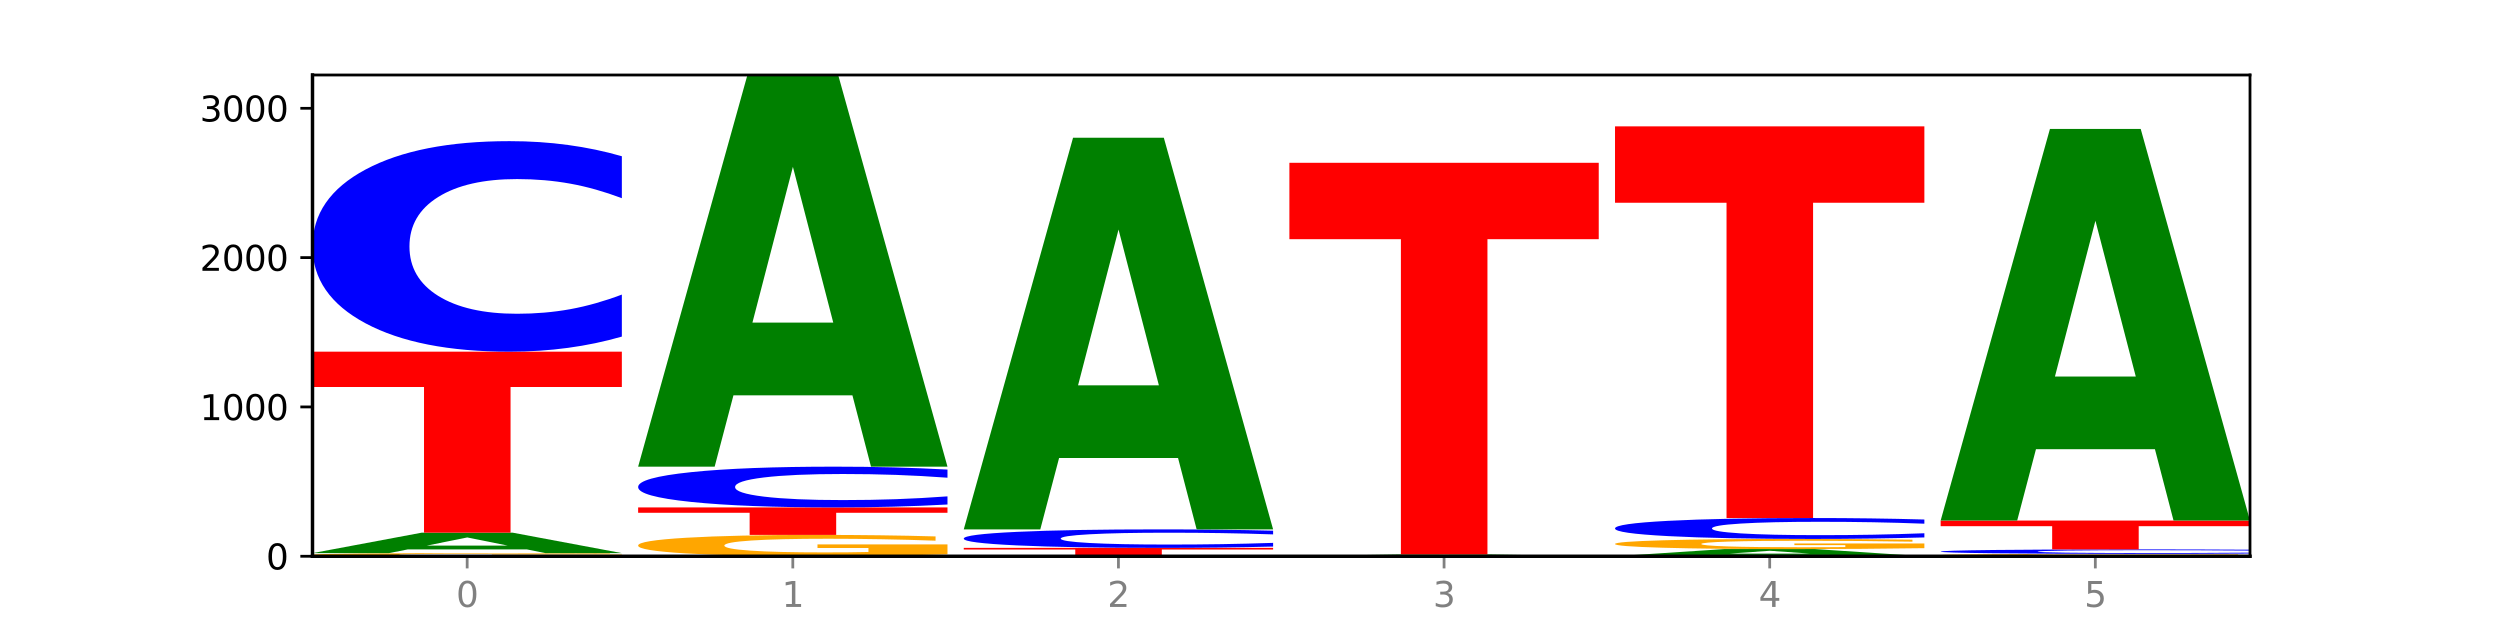
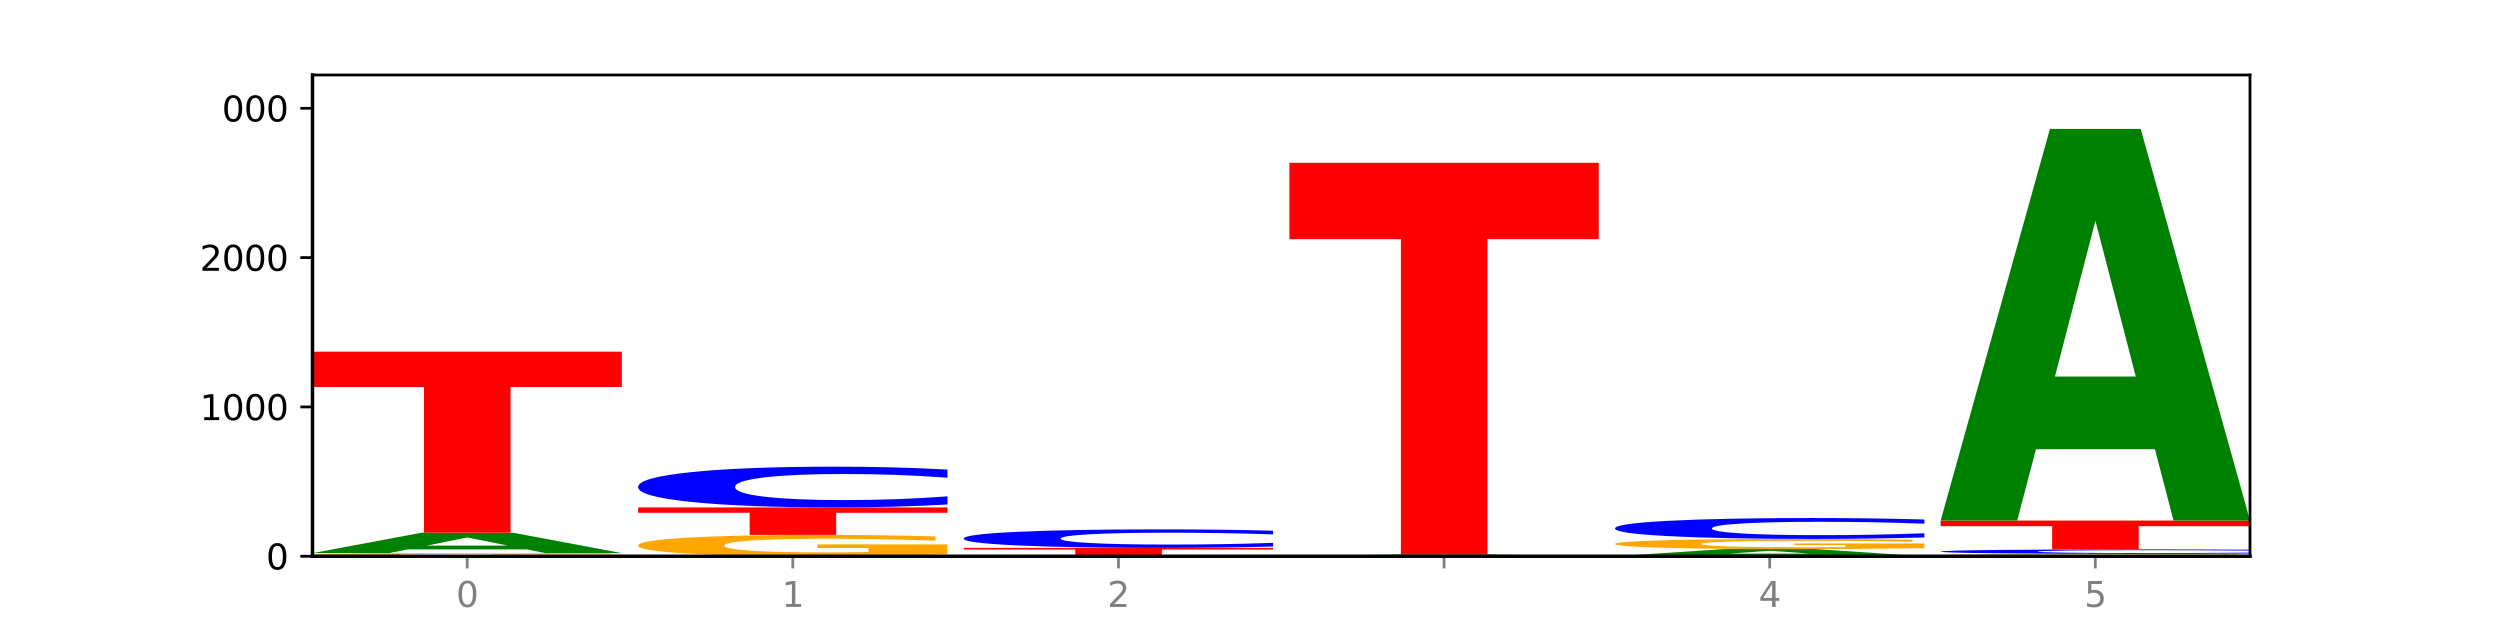
<svg xmlns="http://www.w3.org/2000/svg" xmlns:xlink="http://www.w3.org/1999/xlink" width="720pt" height="180pt" viewBox="0 0 720 180" version="1.1">
  <defs>
    <style type="text/css">*{stroke-linejoin: round; stroke-linecap: butt}</style>
  </defs>
  <g id="figure_1">
    <g id="patch_1">
      <path d="M 0 180  L 720 180  L 720 0  L 0 0  z " style="fill: #ffffff" />
    </g>
    <g id="axes_1">
      <g id="patch_2">
        <path d="M 90 160.2  L 648 160.2  L 648 21.6  L 90 21.6  z " style="fill: #ffffff" />
      </g>
      <g id="line2d_1">
        <path d="M 90 160.2  L 648 160.2  " clip-path="url(#pf95fffb4c5)" style="fill: none; stroke: #000000; stroke-width: 0.5; stroke-linecap: square" />
      </g>
      <g id="patch_3">
        <path d="M 179.092 160.118  Q 170.107 160.159 160.443 160.18  Q 150.779 160.2 140.476 160.2  Q 117.195 160.2 103.597 160.078  Q 90 159.957 90 159.749  Q 90 159.538 103.837 159.418  Q 117.694 159.297 141.794 159.297  Q 151.079 159.297 159.585 159.313  Q 168.111 159.33 175.658 159.362  L 175.658 159.542  Q 167.871 159.5 160.164 159.48  Q 152.457 159.46 144.709 159.46  Q 130.373 159.46 122.606 159.535  Q 114.839 159.609 114.839 159.749  Q 114.839 159.887 122.326 159.962  Q 129.814 160.037 143.591 160.037  Q 147.345 160.037 150.56 160.033  Q 153.774 160.029 156.33 160.019  L 156.33 159.85  L 141.654 159.85  L 141.654 159.7  L 179.092 159.7  L 179.092 160.118  z " clip-path="url(#pf95fffb4c5)" style="fill: #ffa600" />
      </g>
      <g id="patch_4">
        <path d="M 151.714 158.224  L 117.451 158.224  L 112.041 159.297  L 90 159.297  L 121.477 153.405  L 147.616 153.405  L 179.092 159.297  L 157.07 159.297  L 151.714 158.224  z M 122.916 157.13  L 146.195 157.13  L 134.574 154.787  L 122.916 157.13  z " clip-path="url(#pf95fffb4c5)" style="fill: #008000" />
      </g>
      <g id="patch_5">
        <path d="M 90 101.285  L 179.092 101.285  L 179.092 111.45  L 147.04 111.45  L 147.04 153.405  L 122.115 153.405  L 122.115 111.45  L 90 111.45  L 90 101.285  z " clip-path="url(#pf95fffb4c5)" style="fill: #ff0000" />
      </g>
      <g id="patch_6">
-         <path d="M 179.092 96.939  Q 171.64 99.093 163.582 100.183  Q 155.523 101.285 146.746 101.285  Q 120.573 101.285 105.286 93.119  Q 90 84.952 90 70.987  Q 90 56.971 105.286 48.817  Q 120.573 40.651 146.746 40.651  Q 155.523 40.651 163.582 41.753  Q 171.64 42.842 179.092 44.997  L 179.092 57.084  Q 171.573 54.228 164.277 52.9  Q 156.982 51.573 148.924 51.573  Q 134.468 51.573 126.185 56.745  Q 117.924 61.906 117.924 70.987  Q 117.924 80.03 126.185 85.203  Q 134.468 90.363 148.924 90.363  Q 156.982 90.363 164.277 89.036  Q 171.573 87.695 179.092 84.84  L 179.092 96.939  z " clip-path="url(#pf95fffb4c5)" style="fill: #0000ff" />
-       </g>
+         </g>
      <g id="patch_7">
        <path d="M 272.874 159.644  Q 263.889 159.922 254.225 160.062  Q 244.561 160.2 234.258 160.2  Q 210.976 160.2 197.379 159.372  Q 183.782 158.544 183.782 157.127  Q 183.782 155.694 197.619 154.872  Q 211.476 154.051 235.576 154.051  Q 244.86 154.051 253.366 154.162  Q 261.892 154.273 269.44 154.491  L 269.44 155.717  Q 261.653 155.436 253.945 155.298  Q 246.238 155.158 238.491 155.158  Q 224.155 155.158 216.388 155.669  Q 208.62 156.178 208.62 157.127  Q 208.62 158.067 216.108 158.58  Q 223.596 159.092 237.373 159.092  Q 241.127 159.092 244.341 159.063  Q 247.556 159.033 250.112 158.969  L 250.112 157.818  L 235.436 157.818  L 235.436 156.793  L 272.874 156.793  L 272.874 159.644  z " clip-path="url(#pf95fffb4c5)" style="fill: #ffa600" />
      </g>
      <g id="patch_8">
        <path d="M 183.782 146.138  L 272.874 146.138  L 272.874 147.681  L 240.821 147.681  L 240.821 154.051  L 215.896 154.051  L 215.896 147.681  L 183.782 147.681  L 183.782 146.138  z " clip-path="url(#pf95fffb4c5)" style="fill: #ff0000" />
      </g>
      <g id="patch_9">
        <path d="M 272.874 145.296  Q 265.422 145.713 257.363 145.924  Q 249.305 146.138 240.528 146.138  Q 214.354 146.138 199.068 144.557  Q 183.782 142.976 183.782 140.272  Q 183.782 137.558 199.068 135.979  Q 214.354 134.398 240.528 134.398  Q 249.305 134.398 257.363 134.611  Q 265.422 134.822 272.874 135.239  L 272.874 137.58  Q 265.354 137.027 258.059 136.77  Q 250.764 136.513 242.705 136.513  Q 228.249 136.513 219.966 137.514  Q 211.706 138.513 211.706 140.272  Q 211.706 142.022 219.966 143.024  Q 228.249 144.023 242.705 144.023  Q 250.764 144.023 258.059 143.766  Q 265.354 143.507 272.874 142.954  L 272.874 145.296  z " clip-path="url(#pf95fffb4c5)" style="fill: #0000ff" />
      </g>
      <g id="patch_10">
-         <path d="M 245.496 113.85  L 211.232 113.85  L 205.822 134.398  L 183.782 134.398  L 215.258 21.6  L 241.397 21.6  L 272.874 134.398  L 250.851 134.398  L 245.496 113.85  z M 216.697 92.915  L 239.977 92.915  L 228.355 48.047  L 216.697 92.915  z " clip-path="url(#pf95fffb4c5)" style="fill: #008000" />
-       </g>
+         </g>
      <g id="patch_11">
        <path d="M 277.563 157.792  L 366.655 157.792  L 366.655 158.261  L 334.603 158.261  L 334.603 160.2  L 309.678 160.2  L 309.678 158.261  L 277.563 158.261  L 277.563 157.792  z " clip-path="url(#pf95fffb4c5)" style="fill: #ff0000" />
      </g>
      <g id="patch_12">
        <path d="M 366.655 157.41  Q 359.203 157.599 351.145 157.695  Q 343.086 157.792 334.309 157.792  Q 308.136 157.792 292.849 157.074  Q 277.563 156.355 277.563 155.127  Q 277.563 153.895 292.849 153.178  Q 308.136 152.459 334.309 152.459  Q 343.086 152.459 351.145 152.556  Q 359.203 152.652 366.655 152.842  L 366.655 153.905  Q 359.136 153.653 351.84 153.537  Q 344.545 153.42 336.487 153.42  Q 322.031 153.42 313.748 153.875  Q 305.487 154.329 305.487 155.127  Q 305.487 155.923 313.748 156.377  Q 322.031 156.831 336.487 156.831  Q 344.545 156.831 351.84 156.715  Q 359.136 156.597 366.655 156.346  L 366.655 157.41  z " clip-path="url(#pf95fffb4c5)" style="fill: #0000ff" />
      </g>
      <g id="patch_13">
-         <path d="M 339.277 131.911  L 305.014 131.911  L 299.604 152.459  L 277.563 152.459  L 309.04 39.661  L 335.179 39.661  L 366.655 152.459  L 344.633 152.459  L 339.277 131.911  z M 310.479 110.976  L 333.758 110.976  L 322.137 66.108  L 310.479 110.976  z " clip-path="url(#pf95fffb4c5)" style="fill: #008000" />
-       </g>
+         </g>
      <g id="patch_14">
        <path d="M 433.059 160.106  L 398.795 160.106  L 393.385 160.2  L 371.345 160.2  L 402.821 159.684  L 428.96 159.684  L 460.437 160.2  L 438.414 160.2  L 433.059 160.106  z M 404.26 160.01  L 427.54 160.01  L 415.918 159.805  L 404.26 160.01  z " clip-path="url(#pf95fffb4c5)" style="fill: #008000" />
      </g>
      <g id="patch_15">
        <path d="M 371.345 46.886  L 460.437 46.886  L 460.437 68.885  L 428.384 68.885  L 428.384 159.684  L 403.459 159.684  L 403.459 68.885  L 371.345 68.885  L 371.345 46.886  z " clip-path="url(#pf95fffb4c5)" style="fill: #ff0000" />
      </g>
      <g id="patch_16">
        <path d="M 526.84 159.824  L 492.577 159.824  L 487.167 160.2  L 465.126 160.2  L 496.603 158.136  L 522.742 158.136  L 554.218 160.2  L 532.196 160.2  L 526.84 159.824  z M 498.042 159.441  L 521.321 159.441  L 509.7 158.62  L 498.042 159.441  z " clip-path="url(#pf95fffb4c5)" style="fill: #008000" />
      </g>
      <g id="patch_17">
        <path d="M 554.218 157.871  Q 545.233 158.004 535.569 158.07  Q 525.905 158.136 515.602 158.136  Q 492.321 158.136 478.724 157.742  Q 465.126 157.348 465.126 156.675  Q 465.126 155.993 478.963 155.602  Q 492.82 155.212 516.92 155.212  Q 526.205 155.212 534.711 155.265  Q 543.237 155.317 550.784 155.421  L 550.784 156.004  Q 542.997 155.871 535.29 155.805  Q 527.583 155.738 519.835 155.738  Q 505.499 155.738 497.732 155.981  Q 489.965 156.223 489.965 156.675  Q 489.965 157.122 497.453 157.366  Q 504.94 157.609 518.717 157.609  Q 522.471 157.609 525.686 157.595  Q 528.9 157.581 531.456 157.551  L 531.456 157.003  L 516.78 157.003  L 516.78 156.516  L 554.218 156.516  L 554.218 157.871  z " clip-path="url(#pf95fffb4c5)" style="fill: #ffa600" />
      </g>
      <g id="patch_18">
        <path d="M 554.218 154.78  Q 546.766 154.994 538.708 155.102  Q 530.649 155.212 521.872 155.212  Q 495.699 155.212 480.413 154.401  Q 465.126 153.59 465.126 152.203  Q 465.126 150.812 480.413 150.002  Q 495.699 149.191 521.872 149.191  Q 530.649 149.191 538.708 149.301  Q 546.766 149.409 554.218 149.623  L 554.218 150.823  Q 546.699 150.539 539.403 150.407  Q 532.108 150.276 524.05 150.276  Q 509.594 150.276 501.311 150.789  Q 493.05 151.302 493.05 152.203  Q 493.05 153.101 501.311 153.615  Q 509.594 154.127 524.05 154.127  Q 532.108 154.127 539.403 153.995  Q 546.699 153.862 554.218 153.579  L 554.218 154.78  z " clip-path="url(#pf95fffb4c5)" style="fill: #0000ff" />
      </g>
      <g id="patch_19">
-         <path d="M 465.126 36.393  L 554.218 36.393  L 554.218 58.392  L 522.166 58.392  L 522.166 149.191  L 497.241 149.191  L 497.241 58.392  L 465.126 58.392  L 465.126 36.393  z " clip-path="url(#pf95fffb4c5)" style="fill: #ff0000" />
-       </g>
+         </g>
      <g id="patch_20">
        <path d="M 648 160.138  Q 639.015 160.169 629.351 160.185  Q 619.687 160.2 609.384 160.2  Q 586.103 160.2 572.505 160.107  Q 558.908 160.015 558.908 159.856  Q 558.908 159.696 572.745 159.604  Q 586.602 159.512 610.702 159.512  Q 619.986 159.512 628.492 159.524  Q 637.018 159.537 644.566 159.561  L 644.566 159.698  Q 636.779 159.667 629.071 159.652  Q 621.364 159.636 613.617 159.636  Q 599.281 159.636 591.514 159.693  Q 583.746 159.75 583.746 159.856  Q 583.746 159.961 591.234 160.019  Q 598.722 160.076 612.499 160.076  Q 616.253 160.076 619.467 160.073  Q 622.682 160.069 625.238 160.062  L 625.238 159.934  L 610.562 159.934  L 610.562 159.819  L 648 159.819  L 648 160.138  z " clip-path="url(#pf95fffb4c5)" style="fill: #ffa600" />
      </g>
      <g id="patch_21">
        <path d="M 648 159.419  Q 640.548 159.465 632.489 159.488  Q 624.431 159.512 615.654 159.512  Q 589.48 159.512 574.194 159.338  Q 558.908 159.164 558.908 158.867  Q 558.908 158.569 574.194 158.396  Q 589.48 158.222 615.654 158.222  Q 624.431 158.222 632.489 158.245  Q 640.548 158.268 648 158.314  L 648 158.571  Q 640.48 158.511 633.185 158.482  Q 625.89 158.454 617.831 158.454  Q 603.375 158.454 595.092 158.564  Q 586.832 158.674 586.832 158.867  Q 586.832 159.06 595.092 159.17  Q 603.375 159.28 617.831 159.28  Q 625.89 159.28 633.185 159.251  Q 640.48 159.223 648 159.162  L 648 159.419  z " clip-path="url(#pf95fffb4c5)" style="fill: #0000ff" />
      </g>
      <g id="patch_22">
        <path d="M 558.908 149.922  L 648 149.922  L 648 151.541  L 615.947 151.541  L 615.947 158.222  L 591.022 158.222  L 591.022 151.541  L 558.908 151.541  L 558.908 149.922  z " clip-path="url(#pf95fffb4c5)" style="fill: #ff0000" />
      </g>
      <g id="patch_23">
        <path d="M 620.622 129.374  L 586.358 129.374  L 580.948 149.922  L 558.908 149.922  L 590.384 37.124  L 616.523 37.124  L 648 149.922  L 625.977 149.922  L 620.622 129.374  z M 591.823 108.439  L 615.103 108.439  L 603.481 63.571  L 591.823 108.439  z " clip-path="url(#pf95fffb4c5)" style="fill: #008000" />
      </g>
      <g id="matplotlib.axis_1">
        <g id="xtick_1">
          <g id="line2d_2">
            <defs>
              <path id="mc46e44b471" d="M 0 0  L 0 3.5  " style="stroke: #808080; stroke-width: 0.8" />
            </defs>
            <g>
              <use xlink:href="#mc46e44b471" x="134.546" y="160.2" style="fill: #808080; stroke: #808080; stroke-width: 0.8" />
            </g>
          </g>
          <g id="text_1">
            <g style="fill: #808080" transform="translate(131.365 174.798) scale(0.1 -0.1)">
              <defs>
                <path id="DejaVuSans-30" d="M 2034 4250  Q 1547 4250 1301 3770  Q 1056 3291 1056 2328  Q 1056 1369 1301 889  Q 1547 409 2034 409  Q 2525 409 2770 889  Q 3016 1369 3016 2328  Q 3016 3291 2770 3770  Q 2525 4250 2034 4250  z M 2034 4750  Q 2819 4750 3233 4129  Q 3647 3509 3647 2328  Q 3647 1150 3233 529  Q 2819 -91 2034 -91  Q 1250 -91 836 529  Q 422 1150 422 2328  Q 422 3509 836 4129  Q 1250 4750 2034 4750  z " transform="scale(0.016)" />
              </defs>
              <use xlink:href="#DejaVuSans-30" />
            </g>
          </g>
        </g>
        <g id="xtick_2">
          <g id="line2d_3">
            <g>
              <use xlink:href="#mc46e44b471" x="228.328" y="160.2" style="fill: #808080; stroke: #808080; stroke-width: 0.8" />
            </g>
          </g>
          <g id="text_2">
            <g style="fill: #808080" transform="translate(225.146 174.798) scale(0.1 -0.1)">
              <defs>
                <path id="DejaVuSans-31" d="M 794 531  L 1825 531  L 1825 4091  L 703 3866  L 703 4441  L 1819 4666  L 2450 4666  L 2450 531  L 3481 531  L 3481 0  L 794 0  L 794 531  z " transform="scale(0.016)" />
              </defs>
              <use xlink:href="#DejaVuSans-31" />
            </g>
          </g>
        </g>
        <g id="xtick_3">
          <g id="line2d_4">
            <g>
              <use xlink:href="#mc46e44b471" x="322.109" y="160.2" style="fill: #808080; stroke: #808080; stroke-width: 0.8" />
            </g>
          </g>
          <g id="text_3">
            <g style="fill: #808080" transform="translate(318.928 174.798) scale(0.1 -0.1)">
              <defs>
                <path id="DejaVuSans-32" d="M 1228 531  L 3431 531  L 3431 0  L 469 0  L 469 531  Q 828 903 1448 1529  Q 2069 2156 2228 2338  Q 2531 2678 2651 2914  Q 2772 3150 2772 3378  Q 2772 3750 2511 3984  Q 2250 4219 1831 4219  Q 1534 4219 1204 4116  Q 875 4013 500 3803  L 500 4441  Q 881 4594 1212 4672  Q 1544 4750 1819 4750  Q 2544 4750 2975 4387  Q 3406 4025 3406 3419  Q 3406 3131 3298 2873  Q 3191 2616 2906 2266  Q 2828 2175 2409 1742  Q 1991 1309 1228 531  z " transform="scale(0.016)" />
              </defs>
              <use xlink:href="#DejaVuSans-32" />
            </g>
          </g>
        </g>
        <g id="xtick_4">
          <g id="line2d_5">
            <g>
              <use xlink:href="#mc46e44b471" x="415.891" y="160.2" style="fill: #808080; stroke: #808080; stroke-width: 0.8" />
            </g>
          </g>
          <g id="text_4">
            <g style="fill: #808080" transform="translate(412.71 174.798) scale(0.1 -0.1)">
              <defs>
-                 <path id="DejaVuSans-33" d="M 2597 2516  Q 3050 2419 3304 2112  Q 3559 1806 3559 1356  Q 3559 666 3084 287  Q 2609 -91 1734 -91  Q 1441 -91 1130 -33  Q 819 25 488 141  L 488 750  Q 750 597 1062 519  Q 1375 441 1716 441  Q 2309 441 2620 675  Q 2931 909 2931 1356  Q 2931 1769 2642 2001  Q 2353 2234 1838 2234  L 1294 2234  L 1294 2753  L 1863 2753  Q 2328 2753 2575 2939  Q 2822 3125 2822 3475  Q 2822 3834 2567 4026  Q 2313 4219 1838 4219  Q 1578 4219 1281 4162  Q 984 4106 628 3988  L 628 4550  Q 988 4650 1302 4700  Q 1616 4750 1894 4750  Q 2613 4750 3031 4423  Q 3450 4097 3450 3541  Q 3450 3153 3228 2886  Q 3006 2619 2597 2516  z " transform="scale(0.016)" />
-               </defs>
+                 </defs>
              <use xlink:href="#DejaVuSans-33" />
            </g>
          </g>
        </g>
        <g id="xtick_5">
          <g id="line2d_6">
            <g>
              <use xlink:href="#mc46e44b471" x="509.672" y="160.2" style="fill: #808080; stroke: #808080; stroke-width: 0.8" />
            </g>
          </g>
          <g id="text_5">
            <g style="fill: #808080" transform="translate(506.491 174.798) scale(0.1 -0.1)">
              <defs>
                <path id="DejaVuSans-34" d="M 2419 4116  L 825 1625  L 2419 1625  L 2419 4116  z M 2253 4666  L 3047 4666  L 3047 1625  L 3713 1625  L 3713 1100  L 3047 1100  L 3047 0  L 2419 0  L 2419 1100  L 313 1100  L 313 1709  L 2253 4666  z " transform="scale(0.016)" />
              </defs>
              <use xlink:href="#DejaVuSans-34" />
            </g>
          </g>
        </g>
        <g id="xtick_6">
          <g id="line2d_7">
            <g>
              <use xlink:href="#mc46e44b471" x="603.454" y="160.2" style="fill: #808080; stroke: #808080; stroke-width: 0.8" />
            </g>
          </g>
          <g id="text_6">
            <g style="fill: #808080" transform="translate(600.273 174.798) scale(0.1 -0.1)">
              <defs>
                <path id="DejaVuSans-35" d="M 691 4666  L 3169 4666  L 3169 4134  L 1269 4134  L 1269 2991  Q 1406 3038 1543 3061  Q 1681 3084 1819 3084  Q 2600 3084 3056 2656  Q 3513 2228 3513 1497  Q 3513 744 3044 326  Q 2575 -91 1722 -91  Q 1428 -91 1123 -41  Q 819 9 494 109  L 494 744  Q 775 591 1075 516  Q 1375 441 1709 441  Q 2250 441 2565 725  Q 2881 1009 2881 1497  Q 2881 1984 2565 2268  Q 2250 2553 1709 2553  Q 1456 2553 1204 2497  Q 953 2441 691 2322  L 691 4666  z " transform="scale(0.016)" />
              </defs>
              <use xlink:href="#DejaVuSans-35" />
            </g>
          </g>
        </g>
      </g>
      <g id="matplotlib.axis_2">
        <g id="ytick_1">
          <g id="line2d_8">
            <defs>
              <path id="mba8265872b" d="M 0 0  L -3.5 0  " style="stroke: #000000; stroke-width: 0.8" />
            </defs>
            <g>
              <use xlink:href="#mba8265872b" x="90" y="160.2" style="stroke: #000000; stroke-width: 0.8" />
            </g>
          </g>
          <g id="text_7">
            <g transform="translate(76.638 163.999) scale(0.1 -0.1)">
              <use xlink:href="#DejaVuSans-30" />
            </g>
          </g>
        </g>
        <g id="ytick_2">
          <g id="line2d_9">
            <g>
              <use xlink:href="#mba8265872b" x="90" y="117.197" style="stroke: #000000; stroke-width: 0.8" />
            </g>
          </g>
          <g id="text_8">
            <g transform="translate(57.55 120.996) scale(0.1 -0.1)">
              <use xlink:href="#DejaVuSans-31" />
              <use xlink:href="#DejaVuSans-30" x="63.623" />
              <use xlink:href="#DejaVuSans-30" x="127.246" />
              <use xlink:href="#DejaVuSans-30" x="190.869" />
            </g>
          </g>
        </g>
        <g id="ytick_3">
          <g id="line2d_10">
            <g>
              <use xlink:href="#mba8265872b" x="90" y="74.193" style="stroke: #000000; stroke-width: 0.8" />
            </g>
          </g>
          <g id="text_9">
            <g transform="translate(57.55 77.992) scale(0.1 -0.1)">
              <use xlink:href="#DejaVuSans-32" />
              <use xlink:href="#DejaVuSans-30" x="63.623" />
              <use xlink:href="#DejaVuSans-30" x="127.246" />
              <use xlink:href="#DejaVuSans-30" x="190.869" />
            </g>
          </g>
        </g>
        <g id="ytick_4">
          <g id="line2d_11">
            <g>
              <use xlink:href="#mba8265872b" x="90" y="31.19" style="stroke: #000000; stroke-width: 0.8" />
            </g>
          </g>
          <g id="text_10">
            <g transform="translate(57.55 34.989) scale(0.1 -0.1)">
              <use xlink:href="#DejaVuSans-33" />
              <use xlink:href="#DejaVuSans-30" x="63.623" />
              <use xlink:href="#DejaVuSans-30" x="127.246" />
              <use xlink:href="#DejaVuSans-30" x="190.869" />
            </g>
          </g>
        </g>
      </g>
      <g id="patch_24">
        <path d="M 90 160.2  L 90 21.6  " style="fill: none; stroke: #000000; stroke-linejoin: miter; stroke-linecap: square" />
      </g>
      <g id="patch_25">
        <path d="M 648 160.2  L 648 21.6  " style="fill: none; stroke: #000000; stroke-width: 0.8; stroke-linejoin: miter; stroke-linecap: square" />
      </g>
      <g id="patch_26">
        <path d="M 90 160.2  L 648 160.2  " style="fill: none; stroke: #000000; stroke-linejoin: miter; stroke-linecap: square" />
      </g>
      <g id="patch_27">
        <path d="M 90 21.6  L 648 21.6  " style="fill: none; stroke: #000000; stroke-width: 0.8; stroke-linejoin: miter; stroke-linecap: square" />
      </g>
    </g>
  </g>
  <defs>
    <clipPath id="pf95fffb4c5">
      <rect x="90" y="21.6" width="558" height="138.6" />
    </clipPath>
  </defs>
</svg>